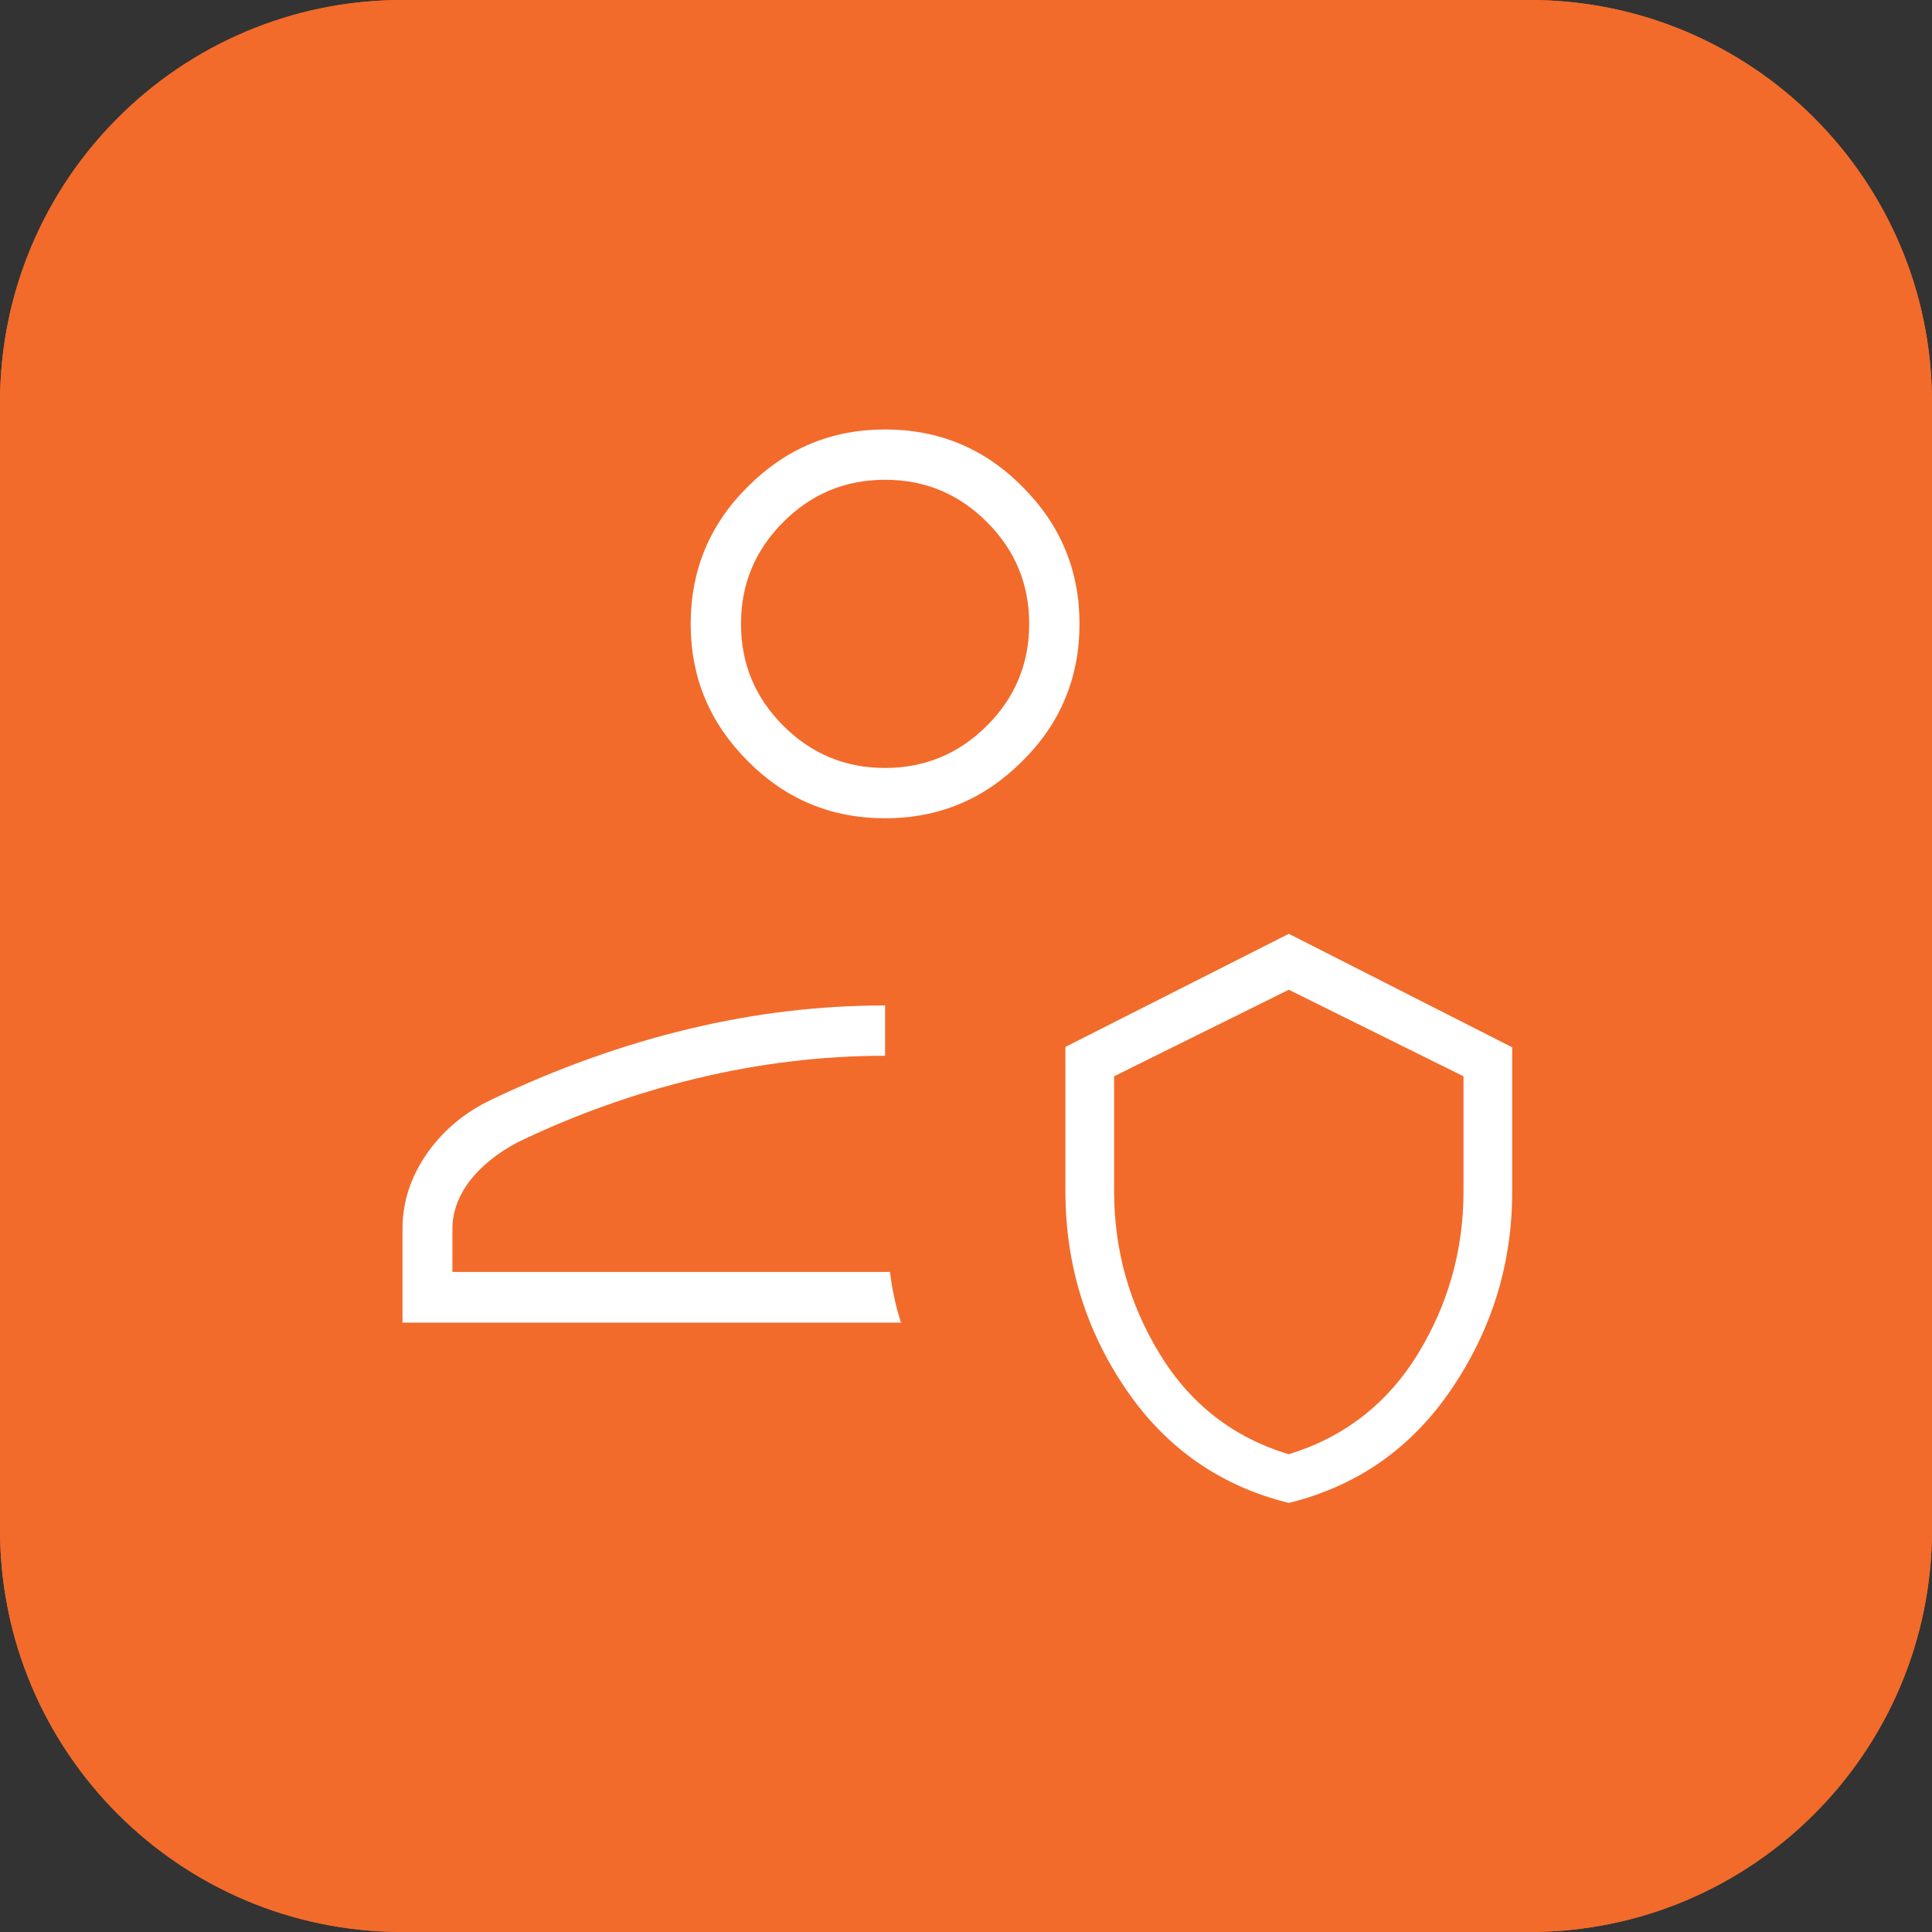
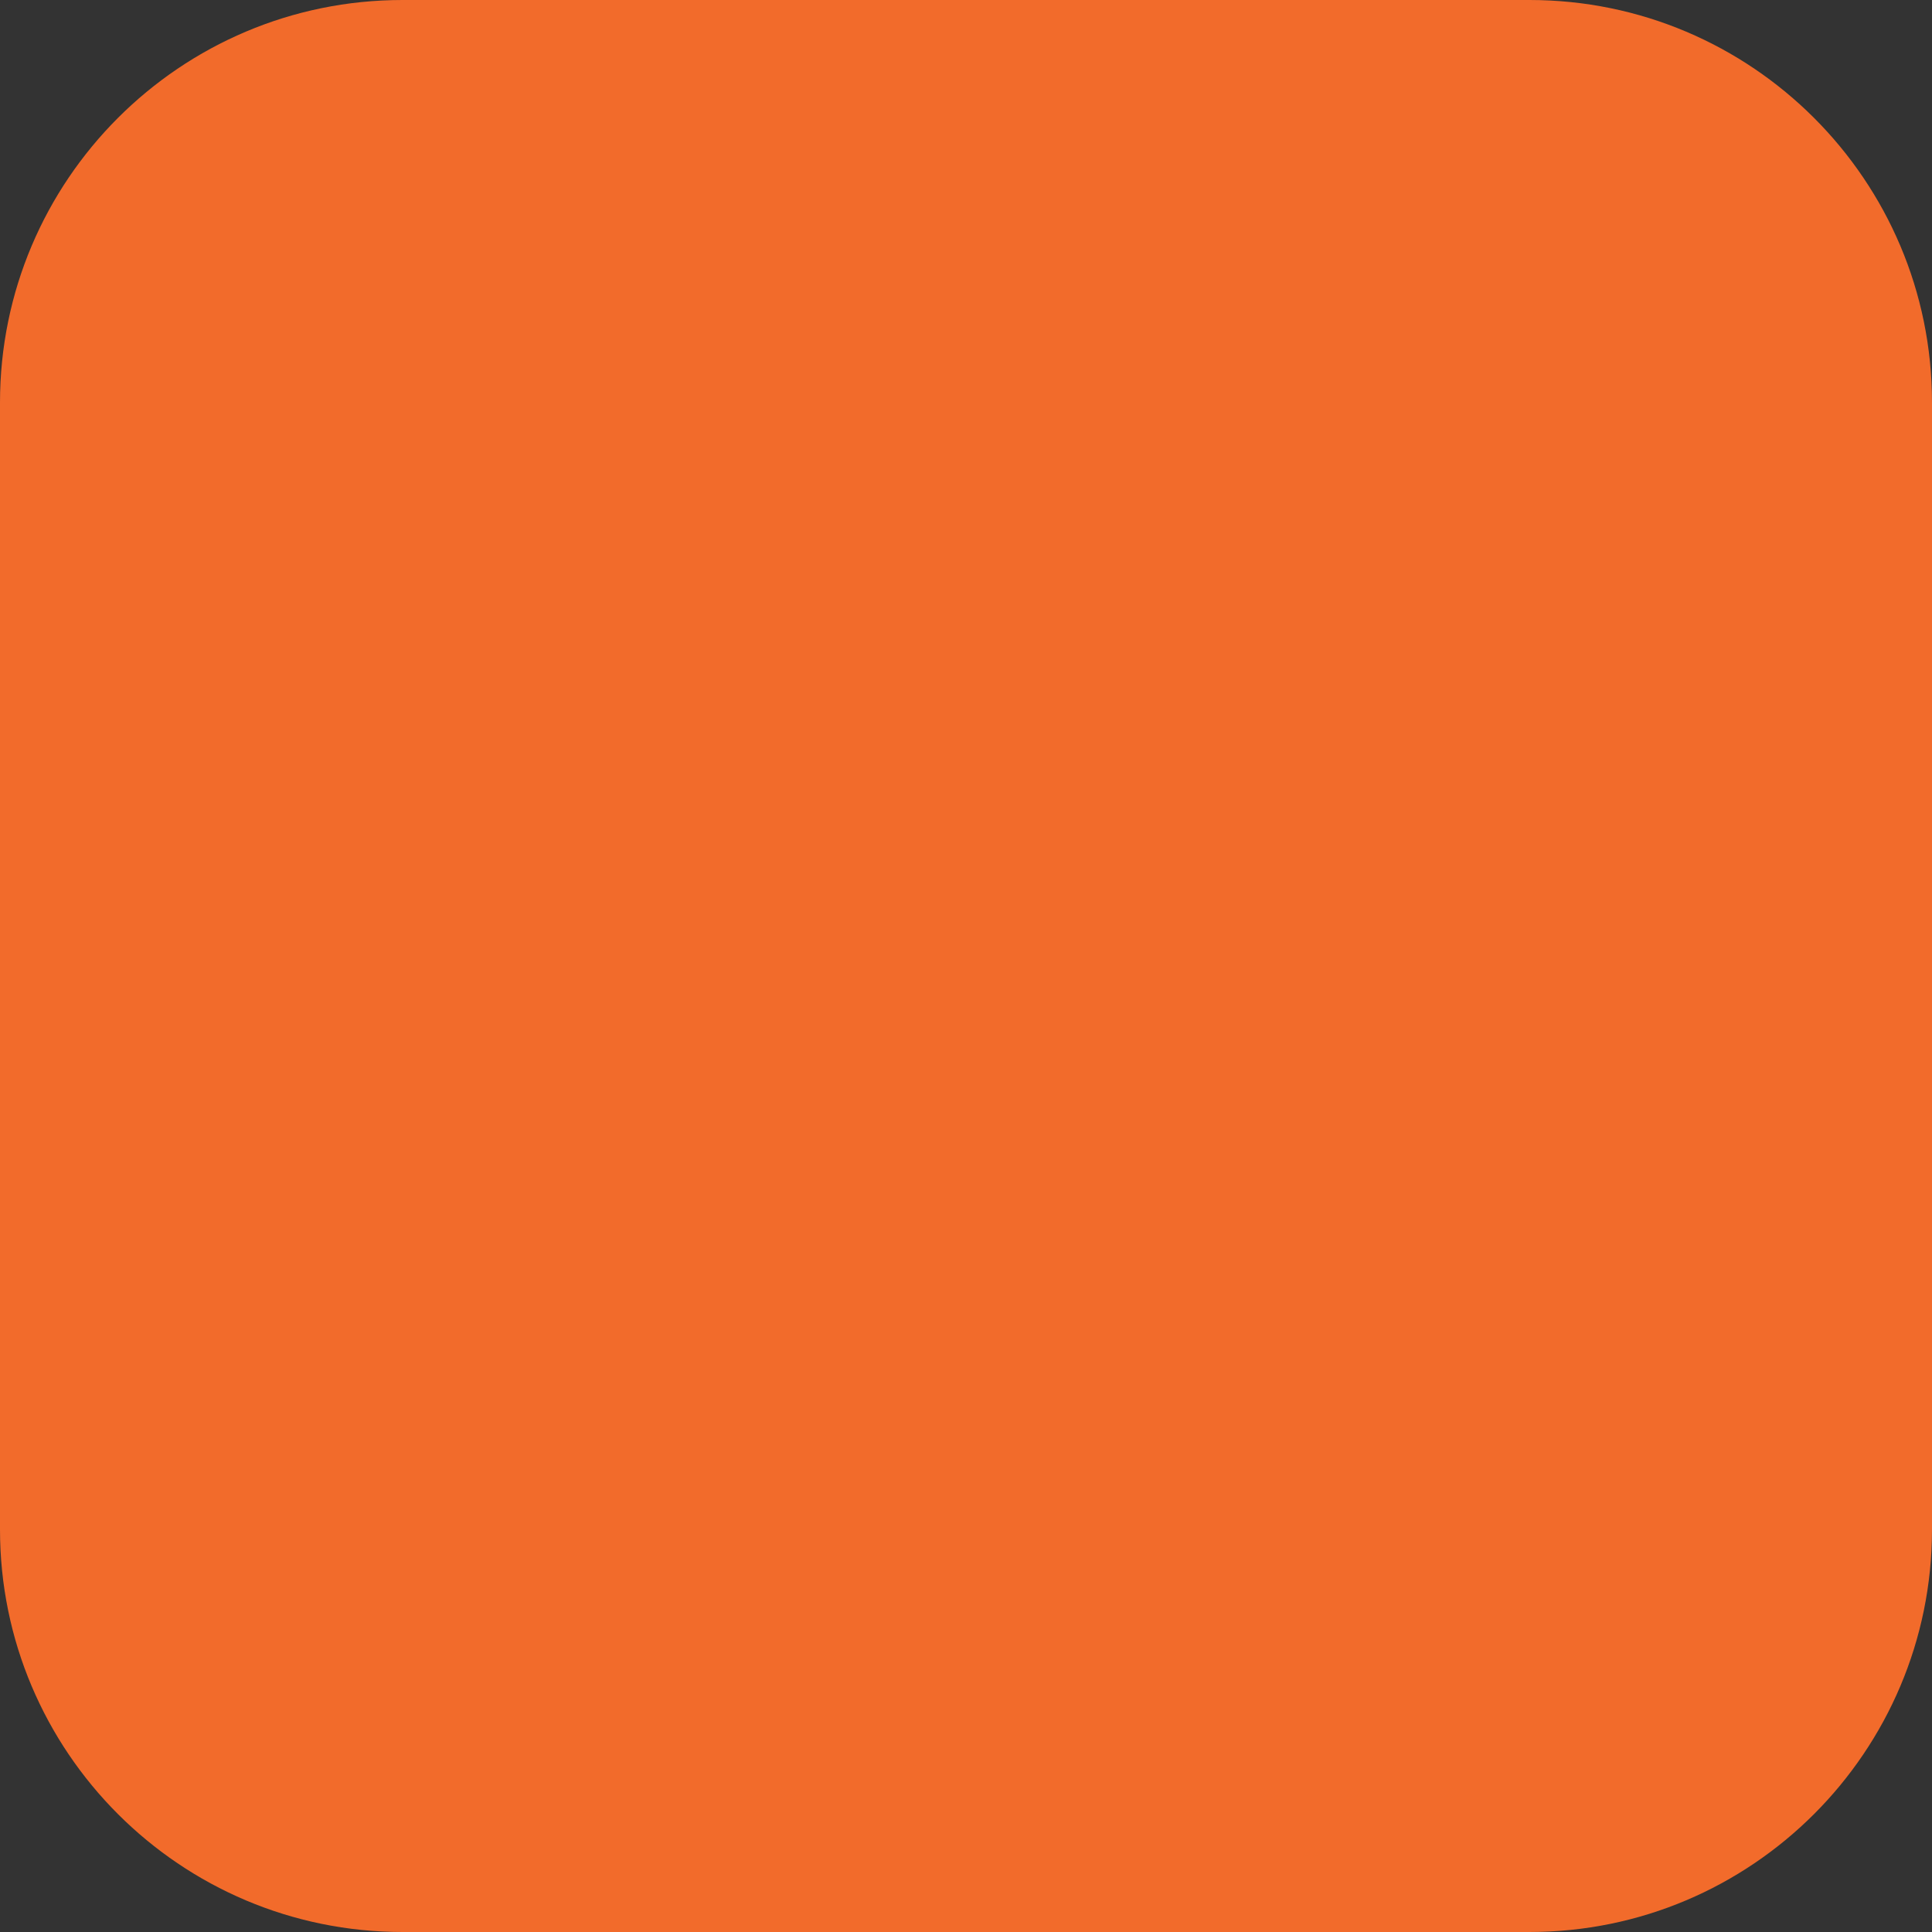
<svg xmlns="http://www.w3.org/2000/svg" id="Layer_2" viewBox="0 0 48 48">
  <rect x="0" y="0" width="48" height="48" fill="#333333" stroke="none" />
  <defs>
    <style>.cls-1{fill:#f26b2b;}.cls-2{fill:#fff;}.cls-3{fill:none;stroke:#f26b2b;}</style>
  </defs>
  <g id="Layer_1-2">
    <path class="cls-1" d="M0,10C0,4.48,4.48,0,10,0h28c5.52,0,10,4.48,10,10v28c0,5.52-4.48,10-10,10H10c-5.52,0-10-4.48-10-10V10Z" />
-     <path class="cls-3" d="M10,.5h28c5.25,0,9.5,4.25,9.5,9.5v28c0,5.25-4.25,9.5-9.5,9.5H10c-5.25,0-9.5-4.25-9.5-9.5V10C.5,4.75,4.75.5,10,.5Z" />
-     <path class="cls-2" d="M22.4,32.86h-12.4v-2.33c0-.66.2-1.28.6-1.86.4-.58.95-1.04,1.63-1.36,1.64-.78,3.27-1.36,4.9-1.75,1.63-.39,3.24-.58,4.86-.58v1.25c-1.57,0-3.13.19-4.67.56-1.54.37-3.03.9-4.46,1.59-.51.27-.9.59-1.19.96-.28.37-.43.77-.43,1.19v1.07h10.87c.03.22.06.43.11.64.04.21.1.41.16.61ZM32.02,37.34c-1.7-.42-3.05-1.36-4.05-2.83-1-1.47-1.5-3.11-1.5-4.91v-3.59l5.55-2.81,5.55,2.82v3.59c0,1.78-.5,3.41-1.5,4.89-1,1.48-2.35,2.42-4.05,2.84ZM32.02,36.13c1.37-.42,2.44-1.25,3.2-2.48.76-1.24,1.14-2.59,1.14-4.05v-2.86l-4.34-2.15-4.34,2.15v2.86c0,1.46.38,2.81,1.14,4.05.76,1.24,1.83,2.07,3.2,2.48ZM21.99,20.33c-1.33,0-2.47-.47-3.41-1.42-.95-.95-1.42-2.08-1.42-3.41s.47-2.47,1.42-3.41c.95-.95,2.08-1.42,3.41-1.42s2.47.47,3.41,1.42c.95.95,1.42,2.08,1.42,3.41s-.47,2.47-1.42,3.41c-.95.95-2.08,1.42-3.41,1.42ZM21.99,19.08c.98,0,1.83-.35,2.53-1.05.7-.7,1.05-1.54,1.05-2.53s-.35-1.83-1.05-2.53c-.7-.7-1.54-1.05-2.53-1.05s-1.83.35-2.53,1.05-1.05,1.54-1.05,2.53.35,1.83,1.05,2.53,1.54,1.05,2.53,1.05Z" />
  </g>
</svg>